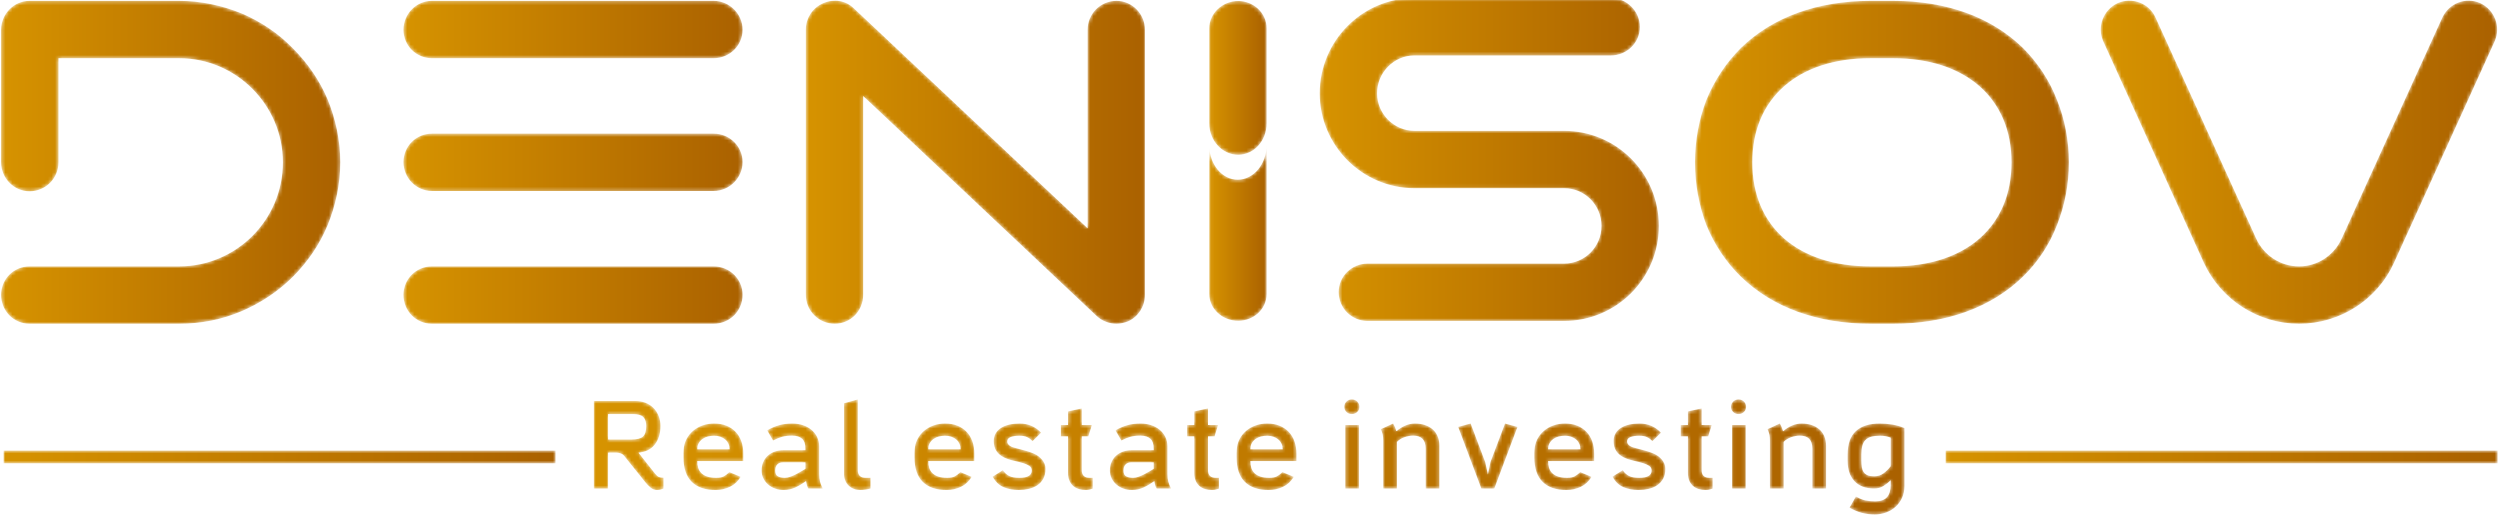
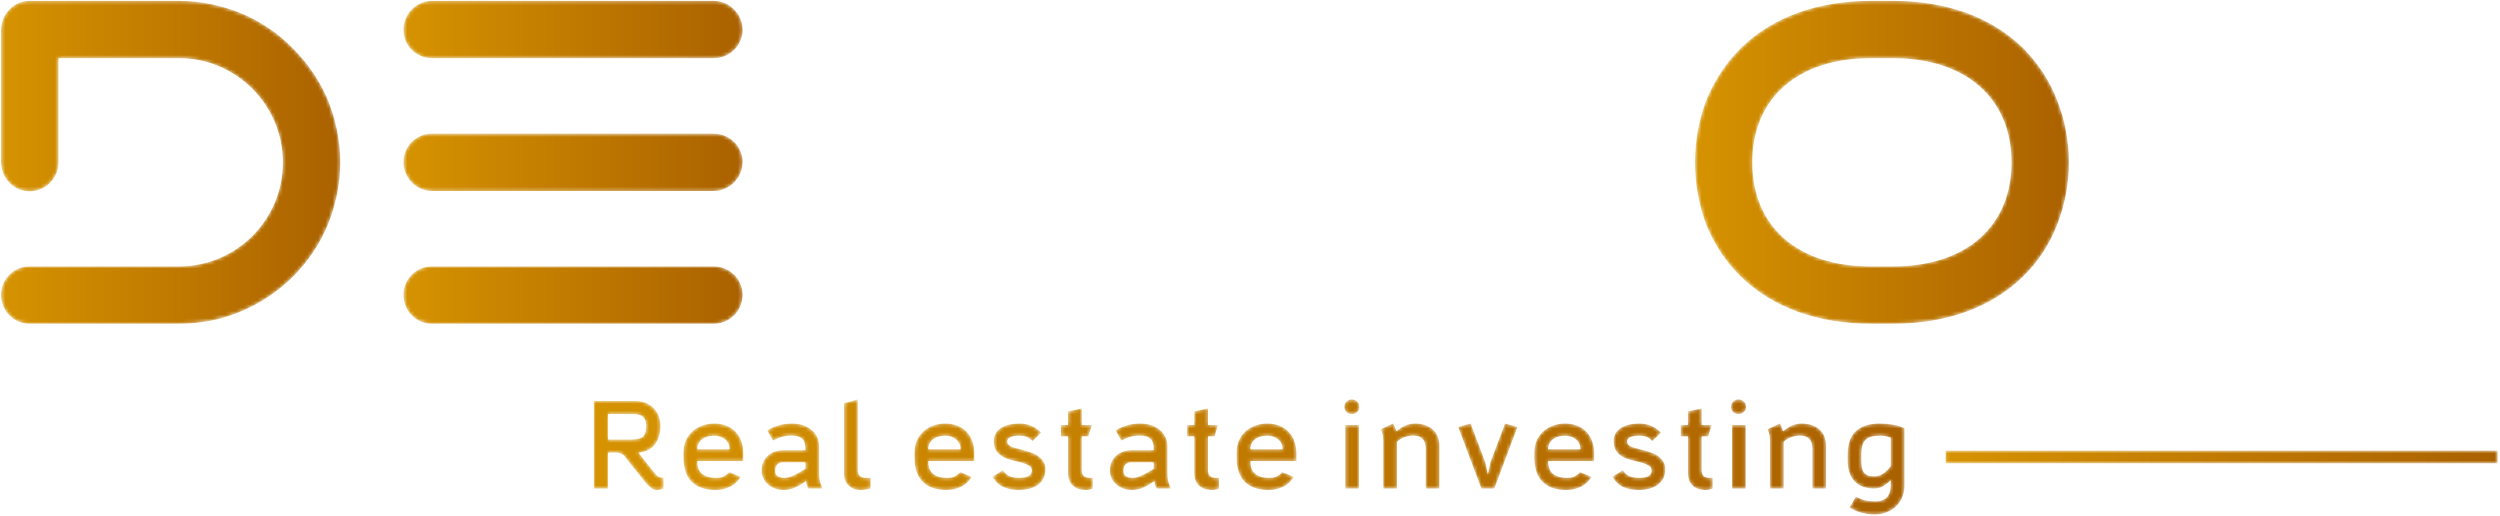
<svg xmlns="http://www.w3.org/2000/svg" width="703" height="145" viewBox="0 0 703 145" fill="none">
  <g clip-path="url(#clip0_588_2)">
    <mask id="mask0_588_2" style="mask-type:luminance" maskUnits="userSpaceOnUse" x="590" y="0" width="113" height="92">
-       <path d="M697.445 0.879C693.381 -0.9 688.684 0.879 686.779 4.963L658.461 67.141C656.304 71.862 651.605 74.909 646.525 74.909C641.319 74.909 636.621 71.862 634.461 67.141L606.145 4.963C604.368 0.879 599.543 -0.9 595.48 0.879C591.415 2.805 589.639 7.524 591.415 11.588L619.732 73.893C624.557 84.305 634.969 91.035 646.525 91.035C657.953 91.035 668.493 84.305 673.191 73.893L701.509 11.588C703.287 7.524 701.509 2.805 697.445 0.879Z" fill="white" />
-     </mask>
+       </mask>
    <g mask="url(#mask0_588_2)">
      <path d="M697.445 0.879C693.381 -0.9 688.684 0.879 686.779 4.963L658.461 67.141C656.304 71.862 651.605 74.909 646.525 74.909C641.319 74.909 636.621 71.862 634.461 67.141L606.145 4.963C604.368 0.879 599.543 -0.9 595.48 0.879C591.415 2.805 589.639 7.524 591.415 11.588L619.732 73.893C624.557 84.305 634.969 91.035 646.525 91.035C657.953 91.035 668.493 84.305 673.191 73.893L701.509 11.588C703.287 7.524 701.509 2.805 697.445 0.879Z" fill="url(#paint0_linear_588_2)" />
    </g>
    <mask id="mask1_588_2" style="mask-type:luminance" maskUnits="userSpaceOnUse" x="476" y="0" width="106" height="92">
      <path d="M568.813 13.45C559.924 4.815 547.352 0.244 532.369 0.244H526.02C511.036 0.244 498.465 4.815 489.577 13.45C485.385 17.64 482.084 22.592 479.8 28.201C477.767 33.556 476.624 39.523 476.624 45.639C476.624 51.883 477.767 57.724 479.8 63.205C482.084 68.814 485.385 73.767 489.577 77.83C498.465 86.465 511.036 91.035 526.02 91.035H532.369C547.352 91.035 559.924 86.465 568.813 77.83C573.004 73.767 576.304 68.814 578.464 63.205C580.621 57.724 581.765 51.883 581.765 45.639C581.765 39.523 580.621 33.556 578.464 28.201C576.304 22.592 573.004 17.64 568.813 13.45ZM532.369 74.909H526.02C505.449 74.909 492.752 63.713 492.752 45.639C492.752 27.693 505.449 16.371 526.02 16.371H532.369C552.815 16.371 565.639 27.693 565.639 45.639C565.639 63.713 552.815 74.909 532.369 74.909Z" fill="white" />
    </mask>
    <g mask="url(#mask1_588_2)">
      <path d="M568.813 13.45C559.924 4.815 547.352 0.244 532.369 0.244H526.02C511.036 0.244 498.465 4.815 489.577 13.45C485.385 17.64 482.084 22.592 479.8 28.201C477.767 33.556 476.624 39.523 476.624 45.639C476.624 51.883 477.767 57.724 479.8 63.205C482.084 68.814 485.385 73.767 489.577 77.83C498.465 86.465 511.036 91.035 526.02 91.035H532.369C547.352 91.035 559.924 86.465 568.813 77.83C573.004 73.767 576.304 68.814 578.464 63.205C580.621 57.724 581.765 51.883 581.765 45.639C581.765 39.523 580.621 33.556 578.464 28.201C576.304 22.592 573.004 17.64 568.813 13.45ZM532.369 74.909H526.02C505.449 74.909 492.752 63.713 492.752 45.639C492.752 27.693 505.449 16.371 526.02 16.371H532.369C552.815 16.371 565.639 27.693 565.639 45.639C565.639 63.713 552.815 74.909 532.369 74.909Z" fill="url(#paint1_linear_588_2)" />
    </g>
    <mask id="mask2_588_2" style="mask-type:luminance" maskUnits="userSpaceOnUse" x="371" y="-1" width="96" height="92">
-       <path d="M439.8 36.796H397.771C391.929 36.796 387.231 31.97 387.231 26.256C387.231 20.416 391.929 15.59 397.771 15.59H453.007C457.451 15.59 461.133 12.034 461.133 7.589C461.133 3.145 457.451 -0.536 453.007 -0.536H397.771C383.039 -0.536 371.104 11.526 371.104 26.256C371.104 40.859 383.039 52.922 397.771 52.922H439.8C445.641 52.922 450.34 57.641 450.34 63.525C450.34 69.408 445.641 74.128 439.8 74.128H384.564C380.12 74.128 376.437 77.683 376.437 82.128C376.437 86.7 380.12 90.255 384.564 90.255H439.8C454.529 90.255 466.467 78.319 466.467 63.525C466.467 48.732 454.529 36.796 439.8 36.796Z" fill="white" />
-     </mask>
+       </mask>
    <g mask="url(#mask2_588_2)">
      <path d="M439.8 36.796H397.771C391.929 36.796 387.231 31.97 387.231 26.256C387.231 20.416 391.929 15.59 397.771 15.59H453.007C457.451 15.59 461.133 12.034 461.133 7.589C461.133 3.145 457.451 -0.536 453.007 -0.536H397.771C383.039 -0.536 371.104 11.526 371.104 26.256C371.104 40.859 383.039 52.922 397.771 52.922H439.8C445.641 52.922 450.34 57.641 450.34 63.525C450.34 69.408 445.641 74.128 439.8 74.128H384.564C380.12 74.128 376.437 77.683 376.437 82.128C376.437 86.7 380.12 90.255 384.564 90.255H439.8C454.529 90.255 466.467 78.319 466.467 63.525C466.467 48.732 454.529 36.796 439.8 36.796Z" fill="url(#paint2_linear_588_2)" />
    </g>
    <mask id="mask3_588_2" style="mask-type:luminance" maskUnits="userSpaceOnUse" x="226" y="0" width="96" height="92">
      <path d="M313.961 0.244C309.391 0.244 305.836 3.948 305.836 8.392V64.2L240.185 2.424C237.9 0.117 234.472 -0.391 231.551 0.879C228.504 2.171 226.599 5.091 226.599 8.264V82.888C226.599 87.459 230.281 91.035 234.727 91.035C239.171 91.035 242.725 87.459 242.725 82.888V26.994L308.375 88.856C309.897 90.273 311.931 91.035 313.961 91.035C314.977 91.035 316.121 90.781 317.137 90.401C320.057 89.109 321.961 86.189 321.961 82.888V8.392C321.961 3.948 318.405 0.244 313.961 0.244Z" fill="white" />
    </mask>
    <g mask="url(#mask3_588_2)">
-       <path d="M313.961 0.244C309.391 0.244 305.836 3.948 305.836 8.392V64.2L240.185 2.424C237.9 0.117 234.472 -0.391 231.551 0.879C228.504 2.171 226.599 5.091 226.599 8.264V82.888C226.599 87.459 230.281 91.035 234.727 91.035C239.171 91.035 242.725 87.459 242.725 82.888V26.994L308.375 88.856C309.897 90.273 311.931 91.035 313.961 91.035C314.977 91.035 316.121 90.781 317.137 90.401C320.057 89.109 321.961 86.189 321.961 82.888V8.392C321.961 3.948 318.405 0.244 313.961 0.244Z" fill="url(#paint3_linear_588_2)" />
-     </g>
+       </g>
    <mask id="mask4_588_2" style="mask-type:luminance" maskUnits="userSpaceOnUse" x="113" y="37" width="96" height="17">
      <path d="M200.695 37.577H121.458C117.014 37.577 113.458 41.132 113.458 45.576C113.458 50.02 117.014 53.703 121.458 53.703H200.695C205.139 53.703 208.821 50.02 208.821 45.576C208.821 41.132 205.139 37.577 200.695 37.577Z" fill="white" />
    </mask>
    <g mask="url(#mask4_588_2)">
      <path d="M200.695 37.577H121.458C117.014 37.577 113.458 41.132 113.458 45.576C113.458 50.02 117.014 53.703 121.458 53.703H200.695C205.139 53.703 208.821 50.02 208.821 45.576C208.821 41.132 205.139 37.577 200.695 37.577Z" fill="url(#paint4_linear_588_2)" />
    </g>
    <mask id="mask5_588_2" style="mask-type:luminance" maskUnits="userSpaceOnUse" x="113" y="74" width="96" height="18">
      <path d="M200.695 74.909H121.458C117.014 74.909 113.458 78.464 113.458 82.908C113.458 87.481 117.014 91.035 121.458 91.035H200.695C205.139 91.035 208.821 87.481 208.821 82.908C208.821 78.464 205.139 74.909 200.695 74.909Z" fill="white" />
    </mask>
    <g mask="url(#mask5_588_2)">
      <path d="M200.695 74.909H121.458C117.014 74.909 113.458 78.464 113.458 82.908C113.458 87.481 117.014 91.035 121.458 91.035H200.695C205.139 91.035 208.821 87.481 208.821 82.908C208.821 78.464 205.139 74.909 200.695 74.909Z" fill="url(#paint5_linear_588_2)" />
    </g>
    <mask id="mask6_588_2" style="mask-type:luminance" maskUnits="userSpaceOnUse" x="113" y="0" width="96" height="17">
      <path d="M200.695 0.244H121.458C117.014 0.244 113.458 3.927 113.458 8.371C113.458 12.815 117.014 16.371 121.458 16.371H200.695C205.139 16.371 208.821 12.815 208.821 8.371C208.821 3.927 205.139 0.244 200.695 0.244Z" fill="white" />
    </mask>
    <g mask="url(#mask6_588_2)">
      <path d="M200.695 0.244H121.458C117.014 0.244 113.458 3.927 113.458 8.371C113.458 12.815 117.014 16.371 121.458 16.371H200.695C205.139 16.371 208.821 12.815 208.821 8.371C208.821 3.927 205.139 0.244 200.695 0.244Z" fill="url(#paint6_linear_588_2)" />
    </g>
    <mask id="mask7_588_2" style="mask-type:luminance" maskUnits="userSpaceOnUse" x="0" y="0" width="96" height="92">
      <path d="M82.347 13.577C78.285 9.385 73.332 6.085 67.999 3.8C62.412 1.513 56.444 0.244 50.349 0.244H8.317C3.873 0.244 0.317 3.927 0.317 8.371V45.639C0.317 50.106 3.873 53.788 8.317 53.788C12.889 53.788 16.445 50.106 16.445 45.639V16.371H50.349C66.475 16.371 79.555 29.598 79.555 45.639C79.555 61.808 66.475 74.909 50.349 74.909H8.317C3.873 74.909 0.317 78.464 0.317 82.908C0.317 87.481 3.873 91.035 8.317 91.035H50.349C56.444 91.035 62.412 89.893 67.999 87.481C73.332 85.194 78.285 81.893 82.347 77.83C86.538 73.64 89.84 68.814 92.125 63.332C94.411 57.724 95.681 51.756 95.681 45.639C95.681 39.523 94.411 33.556 92.125 27.946C89.84 22.592 86.538 17.768 82.347 13.577Z" fill="white" />
    </mask>
    <g mask="url(#mask7_588_2)">
      <path d="M82.347 13.577C78.285 9.385 73.332 6.085 67.999 3.8C62.412 1.513 56.444 0.244 50.349 0.244H8.317C3.873 0.244 0.317 3.927 0.317 8.371V45.639C0.317 50.106 3.873 53.788 8.317 53.788C12.889 53.788 16.445 50.106 16.445 45.639V16.371H50.349C66.475 16.371 79.555 29.598 79.555 45.639C79.555 61.808 66.475 74.909 50.349 74.909H8.317C3.873 74.909 0.317 78.464 0.317 82.908C0.317 87.481 3.873 91.035 8.317 91.035H50.349C56.444 91.035 62.412 89.893 67.999 87.481C73.332 85.194 78.285 81.893 82.347 77.83C86.538 73.64 89.84 68.814 92.125 63.332C94.411 57.724 95.681 51.756 95.681 45.639C95.681 39.523 94.411 33.556 92.125 27.946C89.84 22.592 86.538 17.768 82.347 13.577Z" fill="url(#paint7_linear_588_2)" />
    </g>
    <mask id="mask8_588_2" style="mask-type:luminance" maskUnits="userSpaceOnUse" x="340" y="0" width="17" height="91">
      <path d="M340.048 7.952V34.679C340.048 39.589 343.731 43.516 348.175 43.516C352.619 43.516 356.175 39.589 356.175 34.679V7.952C356.175 3.761 352.619 0.288 348.175 0.288C343.731 0.288 340.048 3.761 340.048 7.952ZM340.048 41.217V82.66C340.048 86.85 343.731 90.203 348.175 90.203C352.619 90.203 356.175 86.85 356.175 82.66V34.679L356.17 40.849C356.164 46.132 352.488 50.534 348.043 50.534C343.702 50.534 340.204 46.335 340.048 41.217Z" fill="white" />
    </mask>
    <g mask="url(#mask8_588_2)">
-       <path d="M340.048 7.952V34.679C340.048 39.589 343.731 43.516 348.175 43.516C352.619 43.516 356.175 39.589 356.175 34.679V7.952C356.175 3.761 352.619 0.288 348.175 0.288C343.731 0.288 340.048 3.761 340.048 7.952ZM340.048 41.217V82.66C340.048 86.85 343.731 90.203 348.175 90.203C352.619 90.203 356.175 86.85 356.175 82.66V34.679L356.17 40.849C356.164 46.132 352.488 50.534 348.043 50.534C343.702 50.534 340.204 46.335 340.048 41.217Z" fill="url(#paint8_linear_588_2)" />
-     </g>
+       </g>
    <mask id="mask9_588_2" style="mask-type:luminance" maskUnits="userSpaceOnUse" x="166" y="112" width="370" height="33">
      <path d="M175.521 128.195C175.261 127.865 174.931 127.629 174.529 127.487C174.128 127.345 173.727 127.275 173.325 127.275H170.988V137.369H166.985V112.753H178.603C179.643 112.753 180.597 112.918 181.472 113.248C182.345 113.579 183.095 114.057 183.721 114.683C184.347 115.309 184.837 116.052 185.191 116.915C185.545 117.776 185.723 118.739 185.723 119.801C185.723 121.927 185.185 123.668 184.111 125.025C183.036 126.383 181.507 127.133 179.524 127.275L184.199 133.19C184.577 133.662 184.919 133.969 185.227 134.11C185.533 134.252 185.981 134.323 186.572 134.323V137.369C186.336 137.487 186.052 137.587 185.723 137.67C185.392 137.753 185.084 137.794 184.801 137.794C184.093 137.794 183.455 137.552 182.888 137.068C182.321 136.584 181.837 136.082 181.436 135.562L175.521 128.195ZM170.988 123.591H177.611C179.123 123.591 180.185 123.314 180.799 122.759C181.412 122.204 181.72 121.218 181.72 119.801C181.72 118.668 181.443 117.823 180.888 117.268C180.333 116.714 179.381 116.436 178.036 116.436H170.988V123.591ZM196.065 129.647C196.065 130.332 196.153 130.965 196.331 131.543C196.508 132.121 196.803 132.617 197.217 133.03C197.629 133.443 198.179 133.768 198.863 134.005C199.548 134.241 200.397 134.358 201.413 134.358C202.311 134.358 203.007 134.228 203.503 133.969C203.999 133.709 204.531 133.308 205.097 132.765L208.285 134.076C207.529 135.35 206.525 136.289 205.273 136.891C204.023 137.493 202.676 137.794 201.236 137.794C198.284 137.794 196.041 137.027 194.507 135.492C192.972 133.957 192.205 131.69 192.205 128.691V128.302C192.205 127.995 192.205 127.7 192.205 127.416C192.205 127.133 192.216 126.861 192.24 126.602C192.287 125.469 192.547 124.441 193.019 123.52C193.491 122.599 194.117 121.808 194.896 121.147C195.676 120.486 196.573 119.978 197.588 119.624C198.604 119.27 199.679 119.093 200.811 119.093C202.109 119.093 203.267 119.299 204.283 119.713C205.297 120.125 206.16 120.704 206.868 121.448C207.576 122.192 208.113 123.089 208.48 124.14C208.845 125.191 209.028 126.354 209.028 127.629V129.647H196.065ZM196.065 126.354H205.168C205.168 125.787 205.061 125.268 204.849 124.795C204.636 124.323 204.336 123.921 203.945 123.591C203.556 123.26 203.096 123.001 202.564 122.811C202.033 122.623 201.449 122.529 200.811 122.529C200.221 122.529 199.643 122.599 199.076 122.741C198.509 122.883 198.001 123.113 197.552 123.431C197.104 123.751 196.744 124.152 196.472 124.635C196.2 125.12 196.065 125.692 196.065 126.354ZM220.717 134.358C221.143 134.358 221.615 134.27 222.133 134.093C222.653 133.916 223.173 133.697 223.692 133.437C224.212 133.178 224.713 132.901 225.197 132.605C225.681 132.31 226.113 132.056 226.491 131.844V130.002H220.292C219.536 130.002 218.964 130.203 218.573 130.604C218.184 131.005 217.991 131.584 217.991 132.34C217.991 133.166 218.249 133.709 218.769 133.969C219.288 134.228 219.939 134.358 220.717 134.358ZM222.807 119.093C223.799 119.093 224.749 119.234 225.659 119.518C226.568 119.801 227.371 120.22 228.067 120.775C228.763 121.33 229.317 122.009 229.731 122.811C230.144 123.615 230.351 124.535 230.351 125.575V133.296C230.351 134.099 230.428 134.801 230.581 135.404C230.735 136.006 231 136.661 231.379 137.369H227.305C227.116 137.109 226.975 136.779 226.88 136.378C226.785 135.976 226.715 135.61 226.668 135.28C225.7 135.988 224.703 136.584 223.675 137.068C222.648 137.552 221.532 137.794 220.327 137.794C219.524 137.794 218.752 137.665 218.008 137.405C217.264 137.145 216.608 136.773 216.041 136.289C215.475 135.805 215.021 135.227 214.679 134.554C214.336 133.88 214.164 133.131 214.164 132.304C214.164 131.431 214.319 130.64 214.624 129.931C214.932 129.223 215.363 128.621 215.917 128.125C216.473 127.629 217.121 127.251 217.865 126.991C218.609 126.731 219.407 126.602 220.256 126.602H226.491V126.177C226.491 124.878 226.179 123.945 225.552 123.379C224.927 122.811 224.012 122.516 222.807 122.493C221.721 122.493 220.771 122.605 219.956 122.829C219.141 123.054 218.285 123.402 217.388 123.875L215.723 121.006C216.88 120.344 218.013 119.86 219.124 119.553C220.233 119.246 221.461 119.093 222.807 119.093ZM237.364 113.39L241.225 112.328V132.233C241.225 133.65 241.957 134.358 243.421 134.358H244.803V137.369C244.424 137.487 243.952 137.587 243.385 137.67C242.819 137.753 242.335 137.794 241.933 137.794C241.272 137.794 240.664 137.688 240.109 137.476C239.555 137.263 239.071 136.962 238.657 136.572C238.244 136.182 237.925 135.717 237.701 135.173C237.476 134.63 237.364 134.04 237.364 133.403V113.39ZM261.024 129.647C261.024 130.332 261.113 130.965 261.291 131.543C261.467 132.121 261.763 132.617 262.176 133.03C262.588 133.443 263.139 133.768 263.823 134.005C264.508 134.241 265.357 134.358 266.373 134.358C267.269 134.358 267.967 134.228 268.463 133.969C268.959 133.709 269.491 133.308 270.056 132.765L273.244 134.076C272.488 135.35 271.485 136.289 270.233 136.891C268.981 137.493 267.636 137.794 266.195 137.794C263.244 137.794 261 137.027 259.467 135.492C257.931 133.957 257.164 131.69 257.164 128.691V128.302C257.164 127.995 257.164 127.7 257.164 127.416C257.164 127.133 257.176 126.861 257.199 126.602C257.247 125.469 257.507 124.441 257.979 123.52C258.451 122.599 259.076 121.808 259.856 121.147C260.635 120.486 261.532 119.978 262.548 119.624C263.563 119.27 264.637 119.093 265.771 119.093C267.069 119.093 268.227 119.299 269.241 119.713C270.257 120.125 271.119 120.704 271.828 121.448C272.536 122.192 273.073 123.089 273.439 124.14C273.805 125.191 273.988 126.354 273.988 127.629V129.647H261.024ZM261.024 126.354H270.128C270.128 125.787 270.021 125.268 269.808 124.795C269.596 124.323 269.295 123.921 268.905 123.591C268.516 123.26 268.055 123.001 267.524 122.811C266.993 122.623 266.409 122.529 265.771 122.529C265.18 122.529 264.603 122.599 264.035 122.741C263.469 122.883 262.961 123.113 262.512 123.431C262.064 123.751 261.704 124.152 261.432 124.635C261.16 125.12 261.024 125.692 261.024 126.354ZM286.74 119.093C287.944 119.093 289.059 119.317 290.087 119.766C291.113 120.214 292.005 120.852 292.76 121.679L290.352 124.052C289.903 123.579 289.401 123.207 288.847 122.935C288.292 122.664 287.565 122.529 286.668 122.529C285.676 122.529 284.856 122.653 284.207 122.901C283.557 123.148 283.232 123.555 283.232 124.122C283.232 124.405 283.309 124.653 283.463 124.866C283.617 125.079 283.805 125.255 284.029 125.397C284.253 125.539 284.508 125.657 284.791 125.752C285.075 125.846 285.357 125.929 285.641 125.999C286.515 126.259 287.389 126.495 288.263 126.708C289.136 126.921 289.985 127.216 290.812 127.593C291.237 127.782 291.639 128.018 292.017 128.302C292.395 128.585 292.731 128.904 293.027 129.258C293.321 129.613 293.557 130.002 293.735 130.427C293.912 130.852 294 131.324 294 131.844C294 132.93 293.793 133.851 293.38 134.607C292.967 135.362 292.412 135.976 291.716 136.448C291.019 136.92 290.216 137.263 289.307 137.476C288.399 137.688 287.46 137.794 286.491 137.794C284.909 137.794 283.487 137.529 282.223 136.997C280.96 136.466 279.927 135.48 279.124 134.04L281.993 132.233C282.536 132.989 283.144 133.532 283.817 133.863C284.491 134.193 285.44 134.358 286.668 134.358C288.983 134.358 290.139 133.673 290.139 132.304C290.139 131.737 289.903 131.301 289.431 130.994C288.959 130.686 288.404 130.439 287.767 130.249C286.916 129.99 286.001 129.754 285.021 129.542C284.041 129.329 283.139 129.022 282.312 128.621C281.391 128.172 280.683 127.575 280.187 126.832C279.691 126.089 279.443 125.149 279.443 124.016C279.443 123.214 279.62 122.505 279.973 121.891C280.328 121.277 280.824 120.764 281.461 120.35C282.1 119.937 282.867 119.624 283.764 119.411C284.661 119.199 285.653 119.093 286.74 119.093ZM300.34 122.705H298.321V119.518H300.34V115.692L304.201 114.842V119.518H307.035L306.043 122.705H304.201V132.233C304.201 133.65 304.933 134.358 306.397 134.358H307.283V137.405C306.952 137.523 306.628 137.617 306.309 137.688C305.991 137.759 305.653 137.794 305.3 137.794C304.639 137.794 304.007 137.706 303.405 137.529C302.803 137.352 302.277 137.074 301.828 136.696C301.38 136.318 301.019 135.829 300.748 135.227C300.476 134.624 300.34 133.898 300.34 133.048V122.705ZM318.652 134.358C319.079 134.358 319.551 134.27 320.069 134.093C320.589 133.916 321.109 133.697 321.628 133.437C322.148 133.178 322.649 132.901 323.133 132.605C323.617 132.31 324.048 132.056 324.427 131.844V130.002H318.228C317.472 130.002 316.9 130.203 316.509 130.604C316.12 131.005 315.925 131.584 315.925 132.34C315.925 133.166 316.185 133.709 316.705 133.969C317.224 134.228 317.873 134.358 318.652 134.358ZM320.743 119.093C321.735 119.093 322.685 119.234 323.593 119.518C324.503 119.801 325.307 120.22 326.003 120.775C326.699 121.33 327.253 122.009 327.667 122.811C328.08 123.615 328.287 124.535 328.287 125.575V133.296C328.287 134.099 328.364 134.801 328.517 135.404C328.671 136.006 328.936 136.661 329.315 137.369H325.241C325.052 137.109 324.909 136.779 324.816 136.378C324.721 135.976 324.651 135.61 324.603 135.28C323.636 135.988 322.639 136.584 321.611 137.068C320.584 137.552 319.468 137.794 318.263 137.794C317.46 137.794 316.687 137.665 315.944 137.405C315.2 137.145 314.544 136.773 313.977 136.289C313.411 135.805 312.956 135.227 312.613 134.554C312.272 133.88 312.1 133.131 312.1 132.304C312.1 131.431 312.253 130.64 312.56 129.931C312.868 129.223 313.299 128.621 313.853 128.125C314.408 127.629 315.057 127.251 315.801 126.991C316.545 126.731 317.343 126.602 318.192 126.602H324.427V126.177C324.427 124.878 324.113 123.945 323.488 123.379C322.861 122.811 321.947 122.516 320.743 122.493C319.657 122.493 318.707 122.605 317.891 122.829C317.076 123.054 316.221 123.402 315.324 123.875L313.659 121.006C314.816 120.344 315.949 119.86 317.059 119.553C318.169 119.246 319.397 119.093 320.743 119.093ZM335.831 122.705H333.813V119.518H335.831V115.692L339.692 114.842V119.518H342.525L341.533 122.705H339.692V132.233C339.692 133.65 340.424 134.358 341.888 134.358H342.773V137.405C342.443 137.523 342.119 137.617 341.8 137.688C341.481 137.759 341.144 137.794 340.791 137.794C340.129 137.794 339.497 137.706 338.895 137.529C338.293 137.352 337.768 137.074 337.319 136.696C336.871 136.318 336.511 135.829 336.239 135.227C335.967 134.624 335.831 133.898 335.831 133.048V122.705ZM351.593 129.647C351.593 130.332 351.681 130.965 351.86 131.543C352.036 132.121 352.332 132.617 352.745 133.03C353.157 133.443 353.707 133.768 354.392 134.005C355.076 134.241 355.927 134.358 356.943 134.358C357.839 134.358 358.536 134.228 359.032 133.969C359.527 133.709 360.059 133.308 360.625 132.765L363.813 134.076C363.057 135.35 362.055 136.289 360.803 136.891C359.551 137.493 358.205 137.794 356.764 137.794C353.813 137.794 351.569 137.027 350.036 135.492C348.5 133.957 347.733 131.69 347.733 128.691V128.302C347.733 127.995 347.733 127.7 347.733 127.416C347.733 127.133 347.744 126.861 347.768 126.602C347.815 125.469 348.075 124.441 348.548 123.52C349.02 122.599 349.645 121.808 350.425 121.147C351.204 120.486 352.101 119.978 353.117 119.624C354.132 119.27 355.207 119.093 356.34 119.093C357.639 119.093 358.796 119.299 359.811 119.713C360.827 120.125 361.688 120.704 362.396 121.448C363.105 122.192 363.641 123.089 364.008 124.14C364.373 125.191 364.557 126.354 364.557 127.629V129.647H351.593ZM351.593 126.354H360.696C360.696 125.787 360.591 125.268 360.377 124.795C360.165 124.323 359.864 123.921 359.475 123.591C359.084 123.26 358.624 123.001 358.093 122.811C357.561 122.623 356.977 122.529 356.34 122.529C355.749 122.529 355.171 122.599 354.604 122.741C354.037 122.883 353.529 123.113 353.081 123.431C352.632 123.751 352.272 124.152 352 124.635C351.729 125.12 351.593 125.692 351.593 126.354ZM378.3 137.369V119.518H382.16V137.369H378.3ZM380.141 112.328C380.732 112.328 381.228 112.516 381.629 112.894C382.053 113.319 382.267 113.815 382.267 114.382C382.267 114.996 382.053 115.492 381.629 115.869C381.228 116.247 380.732 116.436 380.141 116.436C379.528 116.436 379.032 116.247 378.655 115.869C378.229 115.492 378.017 114.996 378.017 114.382C378.017 113.815 378.229 113.319 378.655 112.894C379.032 112.516 379.528 112.328 380.141 112.328ZM397.356 122.493C396.977 122.493 396.576 122.534 396.151 122.617C395.727 122.699 395.313 122.811 394.912 122.953C394.509 123.095 394.127 123.278 393.76 123.503C393.395 123.727 393.081 123.981 392.823 124.264V137.369H388.961V123.91C388.961 123.272 388.915 122.711 388.82 122.228C388.725 121.743 388.548 121.23 388.288 120.686L391.759 119.093C391.948 119.423 392.113 119.754 392.255 120.084C392.396 120.415 392.515 120.781 392.609 121.182H392.823C393.128 120.875 393.489 120.592 393.903 120.332C394.316 120.072 394.747 119.848 395.195 119.659C395.644 119.47 396.099 119.329 396.559 119.234C397.019 119.14 397.451 119.093 397.851 119.093C398.867 119.093 399.793 119.228 400.632 119.5C401.471 119.772 402.196 120.167 402.811 120.686C403.424 121.206 403.903 121.861 404.245 122.653C404.587 123.443 404.759 124.347 404.759 125.362V137.369H400.897V126.141C400.897 123.709 399.717 122.493 397.356 122.493ZM416.553 137.369L410.036 120.049L413.543 119.093L417.651 129.967L418.395 133.437L419.103 129.967L423.212 119.093L426.719 120.049L420.201 137.369H416.553ZM435.325 129.647C435.325 130.332 435.415 130.965 435.591 131.543C435.769 132.121 436.064 132.617 436.477 133.03C436.891 133.443 437.439 133.768 438.124 134.005C438.809 134.241 439.659 134.358 440.673 134.358C441.572 134.358 442.268 134.228 442.764 133.969C443.26 133.709 443.791 133.308 444.357 132.765L447.545 134.076C446.791 135.35 445.785 136.289 444.535 136.891C443.284 137.493 441.937 137.794 440.497 137.794C437.545 137.794 435.303 137.027 433.767 135.492C432.232 133.957 431.465 131.69 431.465 128.691V128.302C431.465 127.995 431.465 127.7 431.465 127.416C431.465 127.133 431.477 126.861 431.5 126.602C431.548 125.469 431.807 124.441 432.28 123.52C432.752 122.599 433.377 121.808 434.157 121.147C434.936 120.486 435.833 119.978 436.849 119.624C437.864 119.27 438.939 119.093 440.072 119.093C441.371 119.093 442.528 119.299 443.543 119.713C444.559 120.125 445.42 120.704 446.128 121.448C446.837 122.192 447.375 123.089 447.74 124.14C448.107 125.191 448.289 126.354 448.289 127.629V129.647H435.325ZM435.325 126.354H444.428C444.428 125.787 444.323 125.268 444.109 124.795C443.897 124.323 443.596 123.921 443.207 123.591C442.817 123.26 442.357 123.001 441.825 122.811C441.293 122.623 440.709 122.529 440.072 122.529C439.481 122.529 438.903 122.599 438.336 122.741C437.769 122.883 437.261 123.113 436.813 123.431C436.365 123.751 436.005 124.152 435.733 124.635C435.461 125.12 435.325 125.692 435.325 126.354ZM461.04 119.093C462.245 119.093 463.36 119.317 464.388 119.766C465.415 120.214 466.307 120.852 467.061 121.679L464.653 124.052C464.205 123.579 463.703 123.207 463.148 122.935C462.593 122.664 461.867 122.529 460.969 122.529C459.977 122.529 459.157 122.653 458.508 122.901C457.859 123.148 457.533 123.555 457.533 124.122C457.533 124.405 457.611 124.653 457.764 124.866C457.917 125.079 458.107 125.255 458.331 125.397C458.555 125.539 458.809 125.657 459.092 125.752C459.376 125.846 459.659 125.929 459.943 125.999C460.816 126.259 461.691 126.495 462.564 126.708C463.437 126.921 464.288 127.216 465.115 127.593C465.539 127.782 465.94 128.018 466.319 128.302C466.696 128.585 467.032 128.904 467.328 129.258C467.623 129.613 467.859 130.002 468.036 130.427C468.212 130.852 468.301 131.324 468.301 131.844C468.301 132.93 468.095 133.851 467.681 134.607C467.268 135.362 466.713 135.976 466.017 136.448C465.321 136.92 464.517 137.263 463.608 137.476C462.7 137.688 461.761 137.794 460.793 137.794C459.211 137.794 457.788 137.529 456.524 136.997C455.261 136.466 454.228 135.48 453.425 134.04L456.293 132.233C456.837 132.989 457.445 133.532 458.119 133.863C458.792 134.193 459.741 134.358 460.969 134.358C463.284 134.358 464.44 133.673 464.44 132.304C464.44 131.737 464.205 131.301 463.732 130.994C463.26 130.686 462.705 130.439 462.068 130.249C461.217 129.99 460.303 129.754 459.323 129.542C458.343 129.329 457.44 129.022 456.613 128.621C455.692 128.172 454.984 127.575 454.488 126.832C453.992 126.089 453.744 125.149 453.744 124.016C453.744 123.214 453.921 122.505 454.275 121.891C454.629 121.277 455.125 120.764 455.763 120.35C456.4 119.937 457.168 119.624 458.065 119.411C458.963 119.199 459.955 119.093 461.04 119.093ZM474.641 122.705H472.623V119.518H474.641V115.692L478.503 114.842V119.518H481.336L480.344 122.705H478.503V132.233C478.503 133.65 479.235 134.358 480.699 134.358H481.584V137.405C481.253 137.523 480.929 137.617 480.609 137.688C480.291 137.759 479.955 137.794 479.6 137.794C478.94 137.794 478.308 137.706 477.705 137.529C477.103 137.352 476.579 137.074 476.129 136.696C475.681 136.318 475.32 135.829 475.049 135.227C474.777 134.624 474.641 133.898 474.641 133.048V122.705ZM487.039 137.369V119.518H490.9V137.369H487.039ZM488.881 112.328C489.471 112.328 489.967 112.516 490.368 112.894C490.793 113.319 491.007 113.815 491.007 114.382C491.007 114.996 490.793 115.492 490.368 115.869C489.967 116.247 489.471 116.436 488.881 116.436C488.267 116.436 487.771 116.247 487.393 115.869C486.968 115.492 486.756 114.996 486.756 114.382C486.756 113.815 486.968 113.319 487.393 112.894C487.771 112.516 488.267 112.328 488.881 112.328ZM506.095 122.493C505.717 122.493 505.316 122.534 504.891 122.617C504.465 122.699 504.052 122.811 503.651 122.953C503.249 123.095 502.865 123.278 502.5 123.503C502.133 123.727 501.821 123.981 501.561 124.264V137.369H497.7V123.91C497.7 123.272 497.653 122.711 497.559 122.228C497.464 121.743 497.287 121.23 497.027 120.686L500.499 119.093C500.688 119.423 500.852 119.754 500.995 120.084C501.136 120.415 501.255 120.781 501.348 121.182H501.561C501.868 120.875 502.228 120.592 502.641 120.332C503.055 120.072 503.485 119.848 503.935 119.659C504.383 119.47 504.837 119.329 505.297 119.234C505.759 119.14 506.189 119.093 506.591 119.093C507.607 119.093 508.533 119.228 509.371 119.5C510.209 119.772 510.936 120.167 511.549 120.686C512.164 121.206 512.641 121.861 512.984 122.653C513.327 123.443 513.497 124.347 513.497 125.362V137.369H509.637V126.141C509.637 123.709 508.456 122.493 506.095 122.493ZM527.028 133.933C528.02 133.933 528.888 133.662 529.631 133.119C530.376 132.576 531.053 131.903 531.668 131.099V123.06C531.124 122.871 530.635 122.735 530.197 122.653C529.761 122.57 529.26 122.529 528.692 122.529C527.7 122.529 526.868 122.623 526.196 122.811C525.523 123.001 524.979 123.308 524.567 123.733C524.152 124.158 523.857 124.707 523.681 125.38C523.504 126.053 523.415 126.885 523.415 127.877V129.435C523.415 130.144 523.457 130.775 523.539 131.33C523.621 131.885 523.793 132.357 524.052 132.747C524.312 133.136 524.679 133.432 525.151 133.633C525.623 133.833 526.248 133.933 527.028 133.933ZM531.668 135.032C531.007 135.693 530.311 136.247 529.579 136.696C528.847 137.145 527.996 137.369 527.028 137.369C524.596 137.369 522.743 136.679 521.467 135.297C520.192 133.916 519.555 132.032 519.555 129.647V127.806C519.555 124.831 520.328 122.634 521.875 121.218C523.421 119.801 525.671 119.093 528.621 119.093C529.755 119.093 530.931 119.193 532.147 119.394C533.361 119.594 534.489 119.919 535.528 120.368V136.732C535.528 137.889 535.316 138.951 534.891 139.92C534.467 140.887 533.876 141.726 533.12 142.434C532.364 143.143 531.479 143.692 530.464 144.081C529.448 144.471 528.361 144.666 527.205 144.666C525.907 144.666 524.679 144.512 523.521 144.205C522.364 143.898 521.219 143.414 520.085 142.753L521.892 139.601C522.789 140.144 523.651 140.51 524.477 140.699C525.304 140.887 526.237 140.982 527.276 140.982C528.811 140.982 529.927 140.586 530.623 139.795C531.32 139.004 531.668 137.866 531.668 136.378V135.032Z" fill="white" />
    </mask>
    <g mask="url(#mask9_588_2)">
      <path d="M175.521 128.195C175.261 127.865 174.931 127.629 174.529 127.487C174.128 127.345 173.727 127.275 173.325 127.275H170.988V137.369H166.985V112.753H178.603C179.643 112.753 180.597 112.918 181.472 113.248C182.345 113.579 183.095 114.057 183.721 114.683C184.347 115.309 184.837 116.052 185.191 116.915C185.545 117.776 185.723 118.739 185.723 119.801C185.723 121.927 185.185 123.668 184.111 125.025C183.036 126.383 181.507 127.133 179.524 127.275L184.199 133.19C184.577 133.662 184.919 133.969 185.227 134.11C185.533 134.252 185.981 134.323 186.572 134.323V137.369C186.336 137.487 186.052 137.587 185.723 137.67C185.392 137.753 185.084 137.794 184.801 137.794C184.093 137.794 183.455 137.552 182.888 137.068C182.321 136.584 181.837 136.082 181.436 135.562L175.521 128.195ZM170.988 123.591H177.611C179.123 123.591 180.185 123.314 180.799 122.759C181.412 122.204 181.72 121.218 181.72 119.801C181.72 118.668 181.443 117.823 180.888 117.268C180.333 116.714 179.381 116.436 178.036 116.436H170.988V123.591ZM196.065 129.647C196.065 130.332 196.153 130.965 196.331 131.543C196.508 132.121 196.803 132.617 197.217 133.03C197.629 133.443 198.179 133.768 198.863 134.005C199.548 134.241 200.397 134.358 201.413 134.358C202.311 134.358 203.007 134.228 203.503 133.969C203.999 133.709 204.531 133.308 205.097 132.765L208.285 134.076C207.529 135.35 206.525 136.289 205.273 136.891C204.023 137.493 202.676 137.794 201.236 137.794C198.284 137.794 196.041 137.027 194.507 135.492C192.972 133.957 192.205 131.69 192.205 128.691V128.302C192.205 127.995 192.205 127.7 192.205 127.416C192.205 127.133 192.216 126.861 192.24 126.602C192.287 125.469 192.547 124.441 193.019 123.52C193.491 122.599 194.117 121.808 194.896 121.147C195.676 120.486 196.573 119.978 197.588 119.624C198.604 119.27 199.679 119.093 200.811 119.093C202.109 119.093 203.267 119.299 204.283 119.713C205.297 120.125 206.16 120.704 206.868 121.448C207.576 122.192 208.113 123.089 208.48 124.14C208.845 125.191 209.028 126.354 209.028 127.629V129.647H196.065ZM196.065 126.354H205.168C205.168 125.787 205.061 125.268 204.849 124.795C204.636 124.323 204.336 123.921 203.945 123.591C203.556 123.26 203.096 123.001 202.564 122.811C202.033 122.623 201.449 122.529 200.811 122.529C200.221 122.529 199.643 122.599 199.076 122.741C198.509 122.883 198.001 123.113 197.552 123.431C197.104 123.751 196.744 124.152 196.472 124.635C196.2 125.12 196.065 125.692 196.065 126.354ZM220.717 134.358C221.143 134.358 221.615 134.27 222.133 134.093C222.653 133.916 223.173 133.697 223.692 133.437C224.212 133.178 224.713 132.901 225.197 132.605C225.681 132.31 226.113 132.056 226.491 131.844V130.002H220.292C219.536 130.002 218.964 130.203 218.573 130.604C218.184 131.005 217.991 131.584 217.991 132.34C217.991 133.166 218.249 133.709 218.769 133.969C219.288 134.228 219.939 134.358 220.717 134.358ZM222.807 119.093C223.799 119.093 224.749 119.234 225.659 119.518C226.568 119.801 227.371 120.22 228.067 120.775C228.763 121.33 229.317 122.009 229.731 122.811C230.144 123.615 230.351 124.535 230.351 125.575V133.296C230.351 134.099 230.428 134.801 230.581 135.404C230.735 136.006 231 136.661 231.379 137.369H227.305C227.116 137.109 226.975 136.779 226.88 136.378C226.785 135.976 226.715 135.61 226.668 135.28C225.7 135.988 224.703 136.584 223.675 137.068C222.648 137.552 221.532 137.794 220.327 137.794C219.524 137.794 218.752 137.665 218.008 137.405C217.264 137.145 216.608 136.773 216.041 136.289C215.475 135.805 215.021 135.227 214.679 134.554C214.336 133.88 214.164 133.131 214.164 132.304C214.164 131.431 214.319 130.64 214.624 129.931C214.932 129.223 215.363 128.621 215.917 128.125C216.473 127.629 217.121 127.251 217.865 126.991C218.609 126.731 219.407 126.602 220.256 126.602H226.491V126.177C226.491 124.878 226.179 123.945 225.552 123.379C224.927 122.811 224.012 122.516 222.807 122.493C221.721 122.493 220.771 122.605 219.956 122.829C219.141 123.054 218.285 123.402 217.388 123.875L215.723 121.006C216.88 120.344 218.013 119.86 219.124 119.553C220.233 119.246 221.461 119.093 222.807 119.093ZM237.364 113.39L241.225 112.328V132.233C241.225 133.65 241.957 134.358 243.421 134.358H244.803V137.369C244.424 137.487 243.952 137.587 243.385 137.67C242.819 137.753 242.335 137.794 241.933 137.794C241.272 137.794 240.664 137.688 240.109 137.476C239.555 137.263 239.071 136.962 238.657 136.572C238.244 136.182 237.925 135.717 237.701 135.173C237.476 134.63 237.364 134.04 237.364 133.403V113.39ZM261.024 129.647C261.024 130.332 261.113 130.965 261.291 131.543C261.467 132.121 261.763 132.617 262.176 133.03C262.588 133.443 263.139 133.768 263.823 134.005C264.508 134.241 265.357 134.358 266.373 134.358C267.269 134.358 267.967 134.228 268.463 133.969C268.959 133.709 269.491 133.308 270.056 132.765L273.244 134.076C272.488 135.35 271.485 136.289 270.233 136.891C268.981 137.493 267.636 137.794 266.195 137.794C263.244 137.794 261 137.027 259.467 135.492C257.931 133.957 257.164 131.69 257.164 128.691V128.302C257.164 127.995 257.164 127.7 257.164 127.416C257.164 127.133 257.176 126.861 257.199 126.602C257.247 125.469 257.507 124.441 257.979 123.52C258.451 122.599 259.076 121.808 259.856 121.147C260.635 120.486 261.532 119.978 262.548 119.624C263.563 119.27 264.637 119.093 265.771 119.093C267.069 119.093 268.227 119.299 269.241 119.713C270.257 120.125 271.119 120.704 271.828 121.448C272.536 122.192 273.073 123.089 273.439 124.14C273.805 125.191 273.988 126.354 273.988 127.629V129.647H261.024ZM261.024 126.354H270.128C270.128 125.787 270.021 125.268 269.808 124.795C269.596 124.323 269.295 123.921 268.905 123.591C268.516 123.26 268.055 123.001 267.524 122.811C266.993 122.623 266.409 122.529 265.771 122.529C265.18 122.529 264.603 122.599 264.035 122.741C263.469 122.883 262.961 123.113 262.512 123.431C262.064 123.751 261.704 124.152 261.432 124.635C261.16 125.12 261.024 125.692 261.024 126.354ZM286.74 119.093C287.944 119.093 289.059 119.317 290.087 119.766C291.113 120.214 292.005 120.852 292.76 121.679L290.352 124.052C289.903 123.579 289.401 123.207 288.847 122.935C288.292 122.664 287.565 122.529 286.668 122.529C285.676 122.529 284.856 122.653 284.207 122.901C283.557 123.148 283.232 123.555 283.232 124.122C283.232 124.405 283.309 124.653 283.463 124.866C283.617 125.079 283.805 125.255 284.029 125.397C284.253 125.539 284.508 125.657 284.791 125.752C285.075 125.846 285.357 125.929 285.641 125.999C286.515 126.259 287.389 126.495 288.263 126.708C289.136 126.921 289.985 127.216 290.812 127.593C291.237 127.782 291.639 128.018 292.017 128.302C292.395 128.585 292.731 128.904 293.027 129.258C293.321 129.613 293.557 130.002 293.735 130.427C293.912 130.852 294 131.324 294 131.844C294 132.93 293.793 133.851 293.38 134.607C292.967 135.362 292.412 135.976 291.716 136.448C291.019 136.92 290.216 137.263 289.307 137.476C288.399 137.688 287.46 137.794 286.491 137.794C284.909 137.794 283.487 137.529 282.223 136.997C280.96 136.466 279.927 135.48 279.124 134.04L281.993 132.233C282.536 132.989 283.144 133.532 283.817 133.863C284.491 134.193 285.44 134.358 286.668 134.358C288.983 134.358 290.139 133.673 290.139 132.304C290.139 131.737 289.903 131.301 289.431 130.994C288.959 130.686 288.404 130.439 287.767 130.249C286.916 129.99 286.001 129.754 285.021 129.542C284.041 129.329 283.139 129.022 282.312 128.621C281.391 128.172 280.683 127.575 280.187 126.832C279.691 126.089 279.443 125.149 279.443 124.016C279.443 123.214 279.62 122.505 279.973 121.891C280.328 121.277 280.824 120.764 281.461 120.35C282.1 119.937 282.867 119.624 283.764 119.411C284.661 119.199 285.653 119.093 286.74 119.093ZM300.34 122.705H298.321V119.518H300.34V115.692L304.201 114.842V119.518H307.035L306.043 122.705H304.201V132.233C304.201 133.65 304.933 134.358 306.397 134.358H307.283V137.405C306.952 137.523 306.628 137.617 306.309 137.688C305.991 137.759 305.653 137.794 305.3 137.794C304.639 137.794 304.007 137.706 303.405 137.529C302.803 137.352 302.277 137.074 301.828 136.696C301.38 136.318 301.019 135.829 300.748 135.227C300.476 134.624 300.34 133.898 300.34 133.048V122.705ZM318.652 134.358C319.079 134.358 319.551 134.27 320.069 134.093C320.589 133.916 321.109 133.697 321.628 133.437C322.148 133.178 322.649 132.901 323.133 132.605C323.617 132.31 324.048 132.056 324.427 131.844V130.002H318.228C317.472 130.002 316.9 130.203 316.509 130.604C316.12 131.005 315.925 131.584 315.925 132.34C315.925 133.166 316.185 133.709 316.705 133.969C317.224 134.228 317.873 134.358 318.652 134.358ZM320.743 119.093C321.735 119.093 322.685 119.234 323.593 119.518C324.503 119.801 325.307 120.22 326.003 120.775C326.699 121.33 327.253 122.009 327.667 122.811C328.08 123.615 328.287 124.535 328.287 125.575V133.296C328.287 134.099 328.364 134.801 328.517 135.404C328.671 136.006 328.936 136.661 329.315 137.369H325.241C325.052 137.109 324.909 136.779 324.816 136.378C324.721 135.976 324.651 135.61 324.603 135.28C323.636 135.988 322.639 136.584 321.611 137.068C320.584 137.552 319.468 137.794 318.263 137.794C317.46 137.794 316.687 137.665 315.944 137.405C315.2 137.145 314.544 136.773 313.977 136.289C313.411 135.805 312.956 135.227 312.613 134.554C312.272 133.88 312.1 133.131 312.1 132.304C312.1 131.431 312.253 130.64 312.56 129.931C312.868 129.223 313.299 128.621 313.853 128.125C314.408 127.629 315.057 127.251 315.801 126.991C316.545 126.731 317.343 126.602 318.192 126.602H324.427V126.177C324.427 124.878 324.113 123.945 323.488 123.379C322.861 122.811 321.947 122.516 320.743 122.493C319.657 122.493 318.707 122.605 317.891 122.829C317.076 123.054 316.221 123.402 315.324 123.875L313.659 121.006C314.816 120.344 315.949 119.86 317.059 119.553C318.169 119.246 319.397 119.093 320.743 119.093ZM335.831 122.705H333.813V119.518H335.831V115.692L339.692 114.842V119.518H342.525L341.533 122.705H339.692V132.233C339.692 133.65 340.424 134.358 341.888 134.358H342.773V137.405C342.443 137.523 342.119 137.617 341.8 137.688C341.481 137.759 341.144 137.794 340.791 137.794C340.129 137.794 339.497 137.706 338.895 137.529C338.293 137.352 337.768 137.074 337.319 136.696C336.871 136.318 336.511 135.829 336.239 135.227C335.967 134.624 335.831 133.898 335.831 133.048V122.705ZM351.593 129.647C351.593 130.332 351.681 130.965 351.86 131.543C352.036 132.121 352.332 132.617 352.745 133.03C353.157 133.443 353.707 133.768 354.392 134.005C355.076 134.241 355.927 134.358 356.943 134.358C357.839 134.358 358.536 134.228 359.032 133.969C359.527 133.709 360.059 133.308 360.625 132.765L363.813 134.076C363.057 135.35 362.055 136.289 360.803 136.891C359.551 137.493 358.205 137.794 356.764 137.794C353.813 137.794 351.569 137.027 350.036 135.492C348.5 133.957 347.733 131.69 347.733 128.691V128.302C347.733 127.995 347.733 127.7 347.733 127.416C347.733 127.133 347.744 126.861 347.768 126.602C347.815 125.469 348.075 124.441 348.548 123.52C349.02 122.599 349.645 121.808 350.425 121.147C351.204 120.486 352.101 119.978 353.117 119.624C354.132 119.27 355.207 119.093 356.34 119.093C357.639 119.093 358.796 119.299 359.811 119.713C360.827 120.125 361.688 120.704 362.396 121.448C363.105 122.192 363.641 123.089 364.008 124.14C364.373 125.191 364.557 126.354 364.557 127.629V129.647H351.593ZM351.593 126.354H360.696C360.696 125.787 360.591 125.268 360.377 124.795C360.165 124.323 359.864 123.921 359.475 123.591C359.084 123.26 358.624 123.001 358.093 122.811C357.561 122.623 356.977 122.529 356.34 122.529C355.749 122.529 355.171 122.599 354.604 122.741C354.037 122.883 353.529 123.113 353.081 123.431C352.632 123.751 352.272 124.152 352 124.635C351.729 125.12 351.593 125.692 351.593 126.354ZM378.3 137.369V119.518H382.16V137.369H378.3ZM380.141 112.328C380.732 112.328 381.228 112.516 381.629 112.894C382.053 113.319 382.267 113.815 382.267 114.382C382.267 114.996 382.053 115.492 381.629 115.869C381.228 116.247 380.732 116.436 380.141 116.436C379.528 116.436 379.032 116.247 378.655 115.869C378.229 115.492 378.017 114.996 378.017 114.382C378.017 113.815 378.229 113.319 378.655 112.894C379.032 112.516 379.528 112.328 380.141 112.328ZM397.356 122.493C396.977 122.493 396.576 122.534 396.151 122.617C395.727 122.699 395.313 122.811 394.912 122.953C394.509 123.095 394.127 123.278 393.76 123.503C393.395 123.727 393.081 123.981 392.823 124.264V137.369H388.961V123.91C388.961 123.272 388.915 122.711 388.82 122.228C388.725 121.743 388.548 121.23 388.288 120.686L391.759 119.093C391.948 119.423 392.113 119.754 392.255 120.084C392.396 120.415 392.515 120.781 392.609 121.182H392.823C393.128 120.875 393.489 120.592 393.903 120.332C394.316 120.072 394.747 119.848 395.195 119.659C395.644 119.47 396.099 119.329 396.559 119.234C397.019 119.14 397.451 119.093 397.851 119.093C398.867 119.093 399.793 119.228 400.632 119.5C401.471 119.772 402.196 120.167 402.811 120.686C403.424 121.206 403.903 121.861 404.245 122.653C404.587 123.443 404.759 124.347 404.759 125.362V137.369H400.897V126.141C400.897 123.709 399.717 122.493 397.356 122.493ZM416.553 137.369L410.036 120.049L413.543 119.093L417.651 129.967L418.395 133.437L419.103 129.967L423.212 119.093L426.719 120.049L420.201 137.369H416.553ZM435.325 129.647C435.325 130.332 435.415 130.965 435.591 131.543C435.769 132.121 436.064 132.617 436.477 133.03C436.891 133.443 437.439 133.768 438.124 134.005C438.809 134.241 439.659 134.358 440.673 134.358C441.572 134.358 442.268 134.228 442.764 133.969C443.26 133.709 443.791 133.308 444.357 132.765L447.545 134.076C446.791 135.35 445.785 136.289 444.535 136.891C443.284 137.493 441.937 137.794 440.497 137.794C437.545 137.794 435.303 137.027 433.767 135.492C432.232 133.957 431.465 131.69 431.465 128.691V128.302C431.465 127.995 431.465 127.7 431.465 127.416C431.465 127.133 431.477 126.861 431.5 126.602C431.548 125.469 431.807 124.441 432.28 123.52C432.752 122.599 433.377 121.808 434.157 121.147C434.936 120.486 435.833 119.978 436.849 119.624C437.864 119.27 438.939 119.093 440.072 119.093C441.371 119.093 442.528 119.299 443.543 119.713C444.559 120.125 445.42 120.704 446.128 121.448C446.837 122.192 447.375 123.089 447.74 124.14C448.107 125.191 448.289 126.354 448.289 127.629V129.647H435.325ZM435.325 126.354H444.428C444.428 125.787 444.323 125.268 444.109 124.795C443.897 124.323 443.596 123.921 443.207 123.591C442.817 123.26 442.357 123.001 441.825 122.811C441.293 122.623 440.709 122.529 440.072 122.529C439.481 122.529 438.903 122.599 438.336 122.741C437.769 122.883 437.261 123.113 436.813 123.431C436.365 123.751 436.005 124.152 435.733 124.635C435.461 125.12 435.325 125.692 435.325 126.354ZM461.04 119.093C462.245 119.093 463.36 119.317 464.388 119.766C465.415 120.214 466.307 120.852 467.061 121.679L464.653 124.052C464.205 123.579 463.703 123.207 463.148 122.935C462.593 122.664 461.867 122.529 460.969 122.529C459.977 122.529 459.157 122.653 458.508 122.901C457.859 123.148 457.533 123.555 457.533 124.122C457.533 124.405 457.611 124.653 457.764 124.866C457.917 125.079 458.107 125.255 458.331 125.397C458.555 125.539 458.809 125.657 459.092 125.752C459.376 125.846 459.659 125.929 459.943 125.999C460.816 126.259 461.691 126.495 462.564 126.708C463.437 126.921 464.288 127.216 465.115 127.593C465.539 127.782 465.94 128.018 466.319 128.302C466.696 128.585 467.032 128.904 467.328 129.258C467.623 129.613 467.859 130.002 468.036 130.427C468.212 130.852 468.301 131.324 468.301 131.844C468.301 132.93 468.095 133.851 467.681 134.607C467.268 135.362 466.713 135.976 466.017 136.448C465.321 136.92 464.517 137.263 463.608 137.476C462.7 137.688 461.761 137.794 460.793 137.794C459.211 137.794 457.788 137.529 456.524 136.997C455.261 136.466 454.228 135.48 453.425 134.04L456.293 132.233C456.837 132.989 457.445 133.532 458.119 133.863C458.792 134.193 459.741 134.358 460.969 134.358C463.284 134.358 464.44 133.673 464.44 132.304C464.44 131.737 464.205 131.301 463.732 130.994C463.26 130.686 462.705 130.439 462.068 130.249C461.217 129.99 460.303 129.754 459.323 129.542C458.343 129.329 457.44 129.022 456.613 128.621C455.692 128.172 454.984 127.575 454.488 126.832C453.992 126.089 453.744 125.149 453.744 124.016C453.744 123.214 453.921 122.505 454.275 121.891C454.629 121.277 455.125 120.764 455.763 120.35C456.4 119.937 457.168 119.624 458.065 119.411C458.963 119.199 459.955 119.093 461.04 119.093ZM474.641 122.705H472.623V119.518H474.641V115.692L478.503 114.842V119.518H481.336L480.344 122.705H478.503V132.233C478.503 133.65 479.235 134.358 480.699 134.358H481.584V137.405C481.253 137.523 480.929 137.617 480.609 137.688C480.291 137.759 479.955 137.794 479.6 137.794C478.94 137.794 478.308 137.706 477.705 137.529C477.103 137.352 476.579 137.074 476.129 136.696C475.681 136.318 475.32 135.829 475.049 135.227C474.777 134.624 474.641 133.898 474.641 133.048V122.705ZM487.039 137.369V119.518H490.9V137.369H487.039ZM488.881 112.328C489.471 112.328 489.967 112.516 490.368 112.894C490.793 113.319 491.007 113.815 491.007 114.382C491.007 114.996 490.793 115.492 490.368 115.869C489.967 116.247 489.471 116.436 488.881 116.436C488.267 116.436 487.771 116.247 487.393 115.869C486.968 115.492 486.756 114.996 486.756 114.382C486.756 113.815 486.968 113.319 487.393 112.894C487.771 112.516 488.267 112.328 488.881 112.328ZM506.095 122.493C505.717 122.493 505.316 122.534 504.891 122.617C504.465 122.699 504.052 122.811 503.651 122.953C503.249 123.095 502.865 123.278 502.5 123.503C502.133 123.727 501.821 123.981 501.561 124.264V137.369H497.7V123.91C497.7 123.272 497.653 122.711 497.559 122.228C497.464 121.743 497.287 121.23 497.027 120.686L500.499 119.093C500.688 119.423 500.852 119.754 500.995 120.084C501.136 120.415 501.255 120.781 501.348 121.182H501.561C501.868 120.875 502.228 120.592 502.641 120.332C503.055 120.072 503.485 119.848 503.935 119.659C504.383 119.47 504.837 119.329 505.297 119.234C505.759 119.14 506.189 119.093 506.591 119.093C507.607 119.093 508.533 119.228 509.371 119.5C510.209 119.772 510.936 120.167 511.549 120.686C512.164 121.206 512.641 121.861 512.984 122.653C513.327 123.443 513.497 124.347 513.497 125.362V137.369H509.637V126.141C509.637 123.709 508.456 122.493 506.095 122.493ZM527.028 133.933C528.02 133.933 528.888 133.662 529.631 133.119C530.376 132.576 531.053 131.903 531.668 131.099V123.06C531.124 122.871 530.635 122.735 530.197 122.653C529.761 122.57 529.26 122.529 528.692 122.529C527.7 122.529 526.868 122.623 526.196 122.811C525.523 123.001 524.979 123.308 524.567 123.733C524.152 124.158 523.857 124.707 523.681 125.38C523.504 126.053 523.415 126.885 523.415 127.877V129.435C523.415 130.144 523.457 130.775 523.539 131.33C523.621 131.885 523.793 132.357 524.052 132.747C524.312 133.136 524.679 133.432 525.151 133.633C525.623 133.833 526.248 133.933 527.028 133.933ZM531.668 135.032C531.007 135.693 530.311 136.247 529.579 136.696C528.847 137.145 527.996 137.369 527.028 137.369C524.596 137.369 522.743 136.679 521.467 135.297C520.192 133.916 519.555 132.032 519.555 129.647V127.806C519.555 124.831 520.328 122.634 521.875 121.218C523.421 119.801 525.671 119.093 528.621 119.093C529.755 119.093 530.931 119.193 532.147 119.394C533.361 119.594 534.489 119.919 535.528 120.368V136.732C535.528 137.889 535.316 138.951 534.891 139.92C534.467 140.887 533.876 141.726 533.12 142.434C532.364 143.143 531.479 143.692 530.464 144.081C529.448 144.471 528.361 144.666 527.205 144.666C525.907 144.666 524.679 144.512 523.521 144.205C522.364 143.898 521.219 143.414 520.085 142.753L521.892 139.601C522.789 140.144 523.651 140.51 524.477 140.699C525.304 140.887 526.237 140.982 527.276 140.982C528.811 140.982 529.927 140.586 530.623 139.795C531.32 139.004 531.668 137.866 531.668 136.378V135.032Z" fill="url(#paint9_linear_588_2)" />
    </g>
    <mask id="mask10_588_2" style="mask-type:luminance" maskUnits="userSpaceOnUse" x="1" y="126" width="156" height="5">
-       <path d="M1.009 126.711H156.218V130.277H1.009V126.711Z" fill="white" />
-     </mask>
+       </mask>
    <g mask="url(#mask10_588_2)">
      <path d="M1.009 126.711H156.218V130.277H1.009V126.711Z" fill="url(#paint10_linear_588_2)" />
    </g>
    <mask id="mask11_588_2" style="mask-type:luminance" maskUnits="userSpaceOnUse" x="547" y="126" width="156" height="5">
      <path d="M547.108 126.711H702.318V130.277H547.108V126.711Z" fill="white" />
    </mask>
    <g mask="url(#mask11_588_2)">
      <path d="M547.108 126.711H702.318V130.277H547.108V126.711Z" fill="url(#paint11_linear_588_2)" />
    </g>
  </g>
  <defs>
    <linearGradient id="paint0_linear_588_2" x1="590.728" y1="45.613" x2="702.196" y2="45.613" gradientUnits="userSpaceOnUse">
      <stop stop-color="#D69300" />
      <stop offset="1" stop-color="#AA6100" />
    </linearGradient>
    <linearGradient id="paint1_linear_588_2" x1="476.624" y1="45.64" x2="581.765" y2="45.64" gradientUnits="userSpaceOnUse">
      <stop stop-color="#D69300" />
      <stop offset="1" stop-color="#AA6100" />
    </linearGradient>
    <linearGradient id="paint2_linear_588_2" x1="371.104" y1="44.859" x2="466.467" y2="44.859" gradientUnits="userSpaceOnUse">
      <stop stop-color="#D69300" />
      <stop offset="1" stop-color="#AA6100" />
    </linearGradient>
    <linearGradient id="paint3_linear_588_2" x1="226.599" y1="45.617" x2="321.963" y2="45.617" gradientUnits="userSpaceOnUse">
      <stop stop-color="#D69300" />
      <stop offset="1" stop-color="#AA6100" />
    </linearGradient>
    <linearGradient id="paint4_linear_588_2" x1="113.457" y1="45.64" x2="208.821" y2="45.64" gradientUnits="userSpaceOnUse">
      <stop stop-color="#D69300" />
      <stop offset="1" stop-color="#AA6100" />
    </linearGradient>
    <linearGradient id="paint5_linear_588_2" x1="113.457" y1="82.972" x2="208.821" y2="82.972" gradientUnits="userSpaceOnUse">
      <stop stop-color="#D69300" />
      <stop offset="1" stop-color="#AA6100" />
    </linearGradient>
    <linearGradient id="paint6_linear_588_2" x1="113.457" y1="8.308" x2="208.821" y2="8.308" gradientUnits="userSpaceOnUse">
      <stop stop-color="#D69300" />
      <stop offset="1" stop-color="#AA6100" />
    </linearGradient>
    <linearGradient id="paint7_linear_588_2" x1="0.318" y1="45.64" x2="95.681" y2="45.64" gradientUnits="userSpaceOnUse">
      <stop stop-color="#D69300" />
      <stop offset="1" stop-color="#AA6100" />
    </linearGradient>
    <linearGradient id="paint8_linear_588_2" x1="340.048" y1="45.245" x2="356.175" y2="45.245" gradientUnits="userSpaceOnUse">
      <stop stop-color="#D69300" />
      <stop offset="1" stop-color="#AA6100" />
    </linearGradient>
    <linearGradient id="paint9_linear_588_2" x1="166.985" y1="128.496" x2="535.529" y2="128.496" gradientUnits="userSpaceOnUse">
      <stop stop-color="#D69300" />
      <stop offset="1" stop-color="#AA6100" />
    </linearGradient>
    <linearGradient id="paint10_linear_588_2" x1="1.009" y1="128.495" x2="156.218" y2="128.495" gradientUnits="userSpaceOnUse">
      <stop stop-color="#D69300" />
      <stop offset="1" stop-color="#AA6100" />
    </linearGradient>
    <linearGradient id="paint11_linear_588_2" x1="547.108" y1="128.495" x2="702.318" y2="128.495" gradientUnits="userSpaceOnUse">
      <stop stop-color="#D69300" />
      <stop offset="1" stop-color="#AA6100" />
    </linearGradient>
    <clipPath id="clip0_588_2">
      <rect width="703" height="145" fill="white" />
    </clipPath>
  </defs>
</svg>